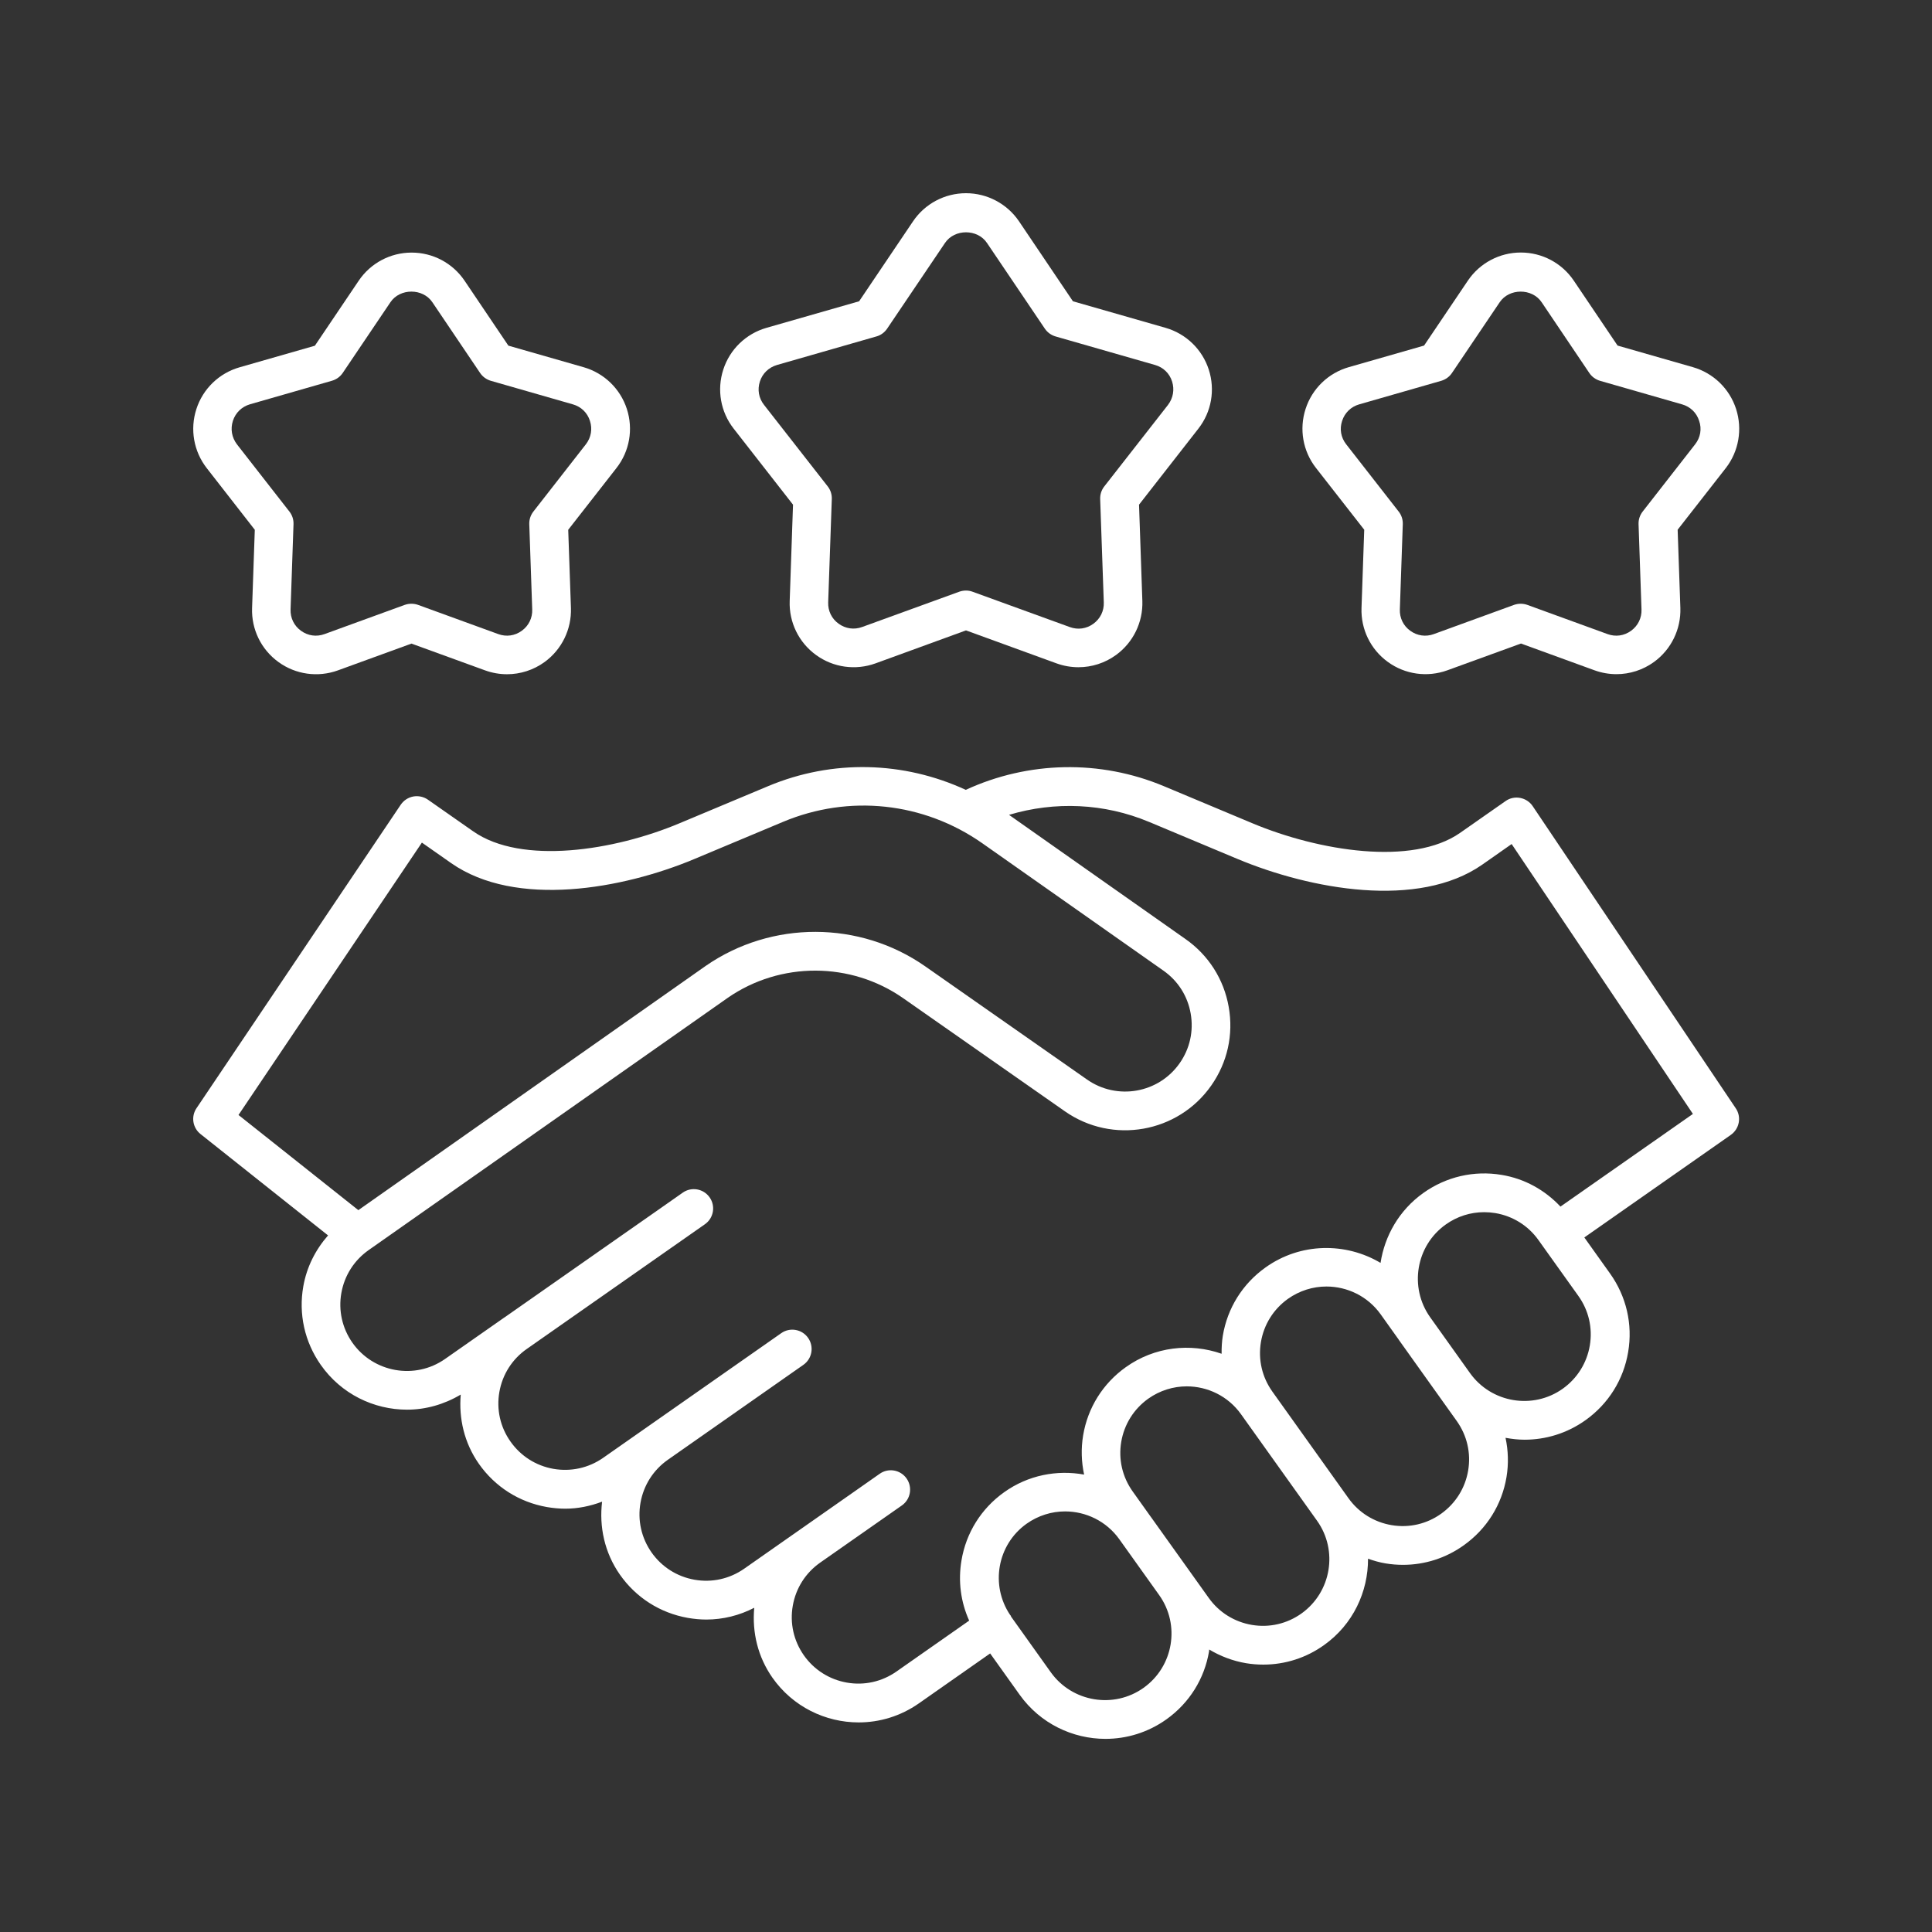
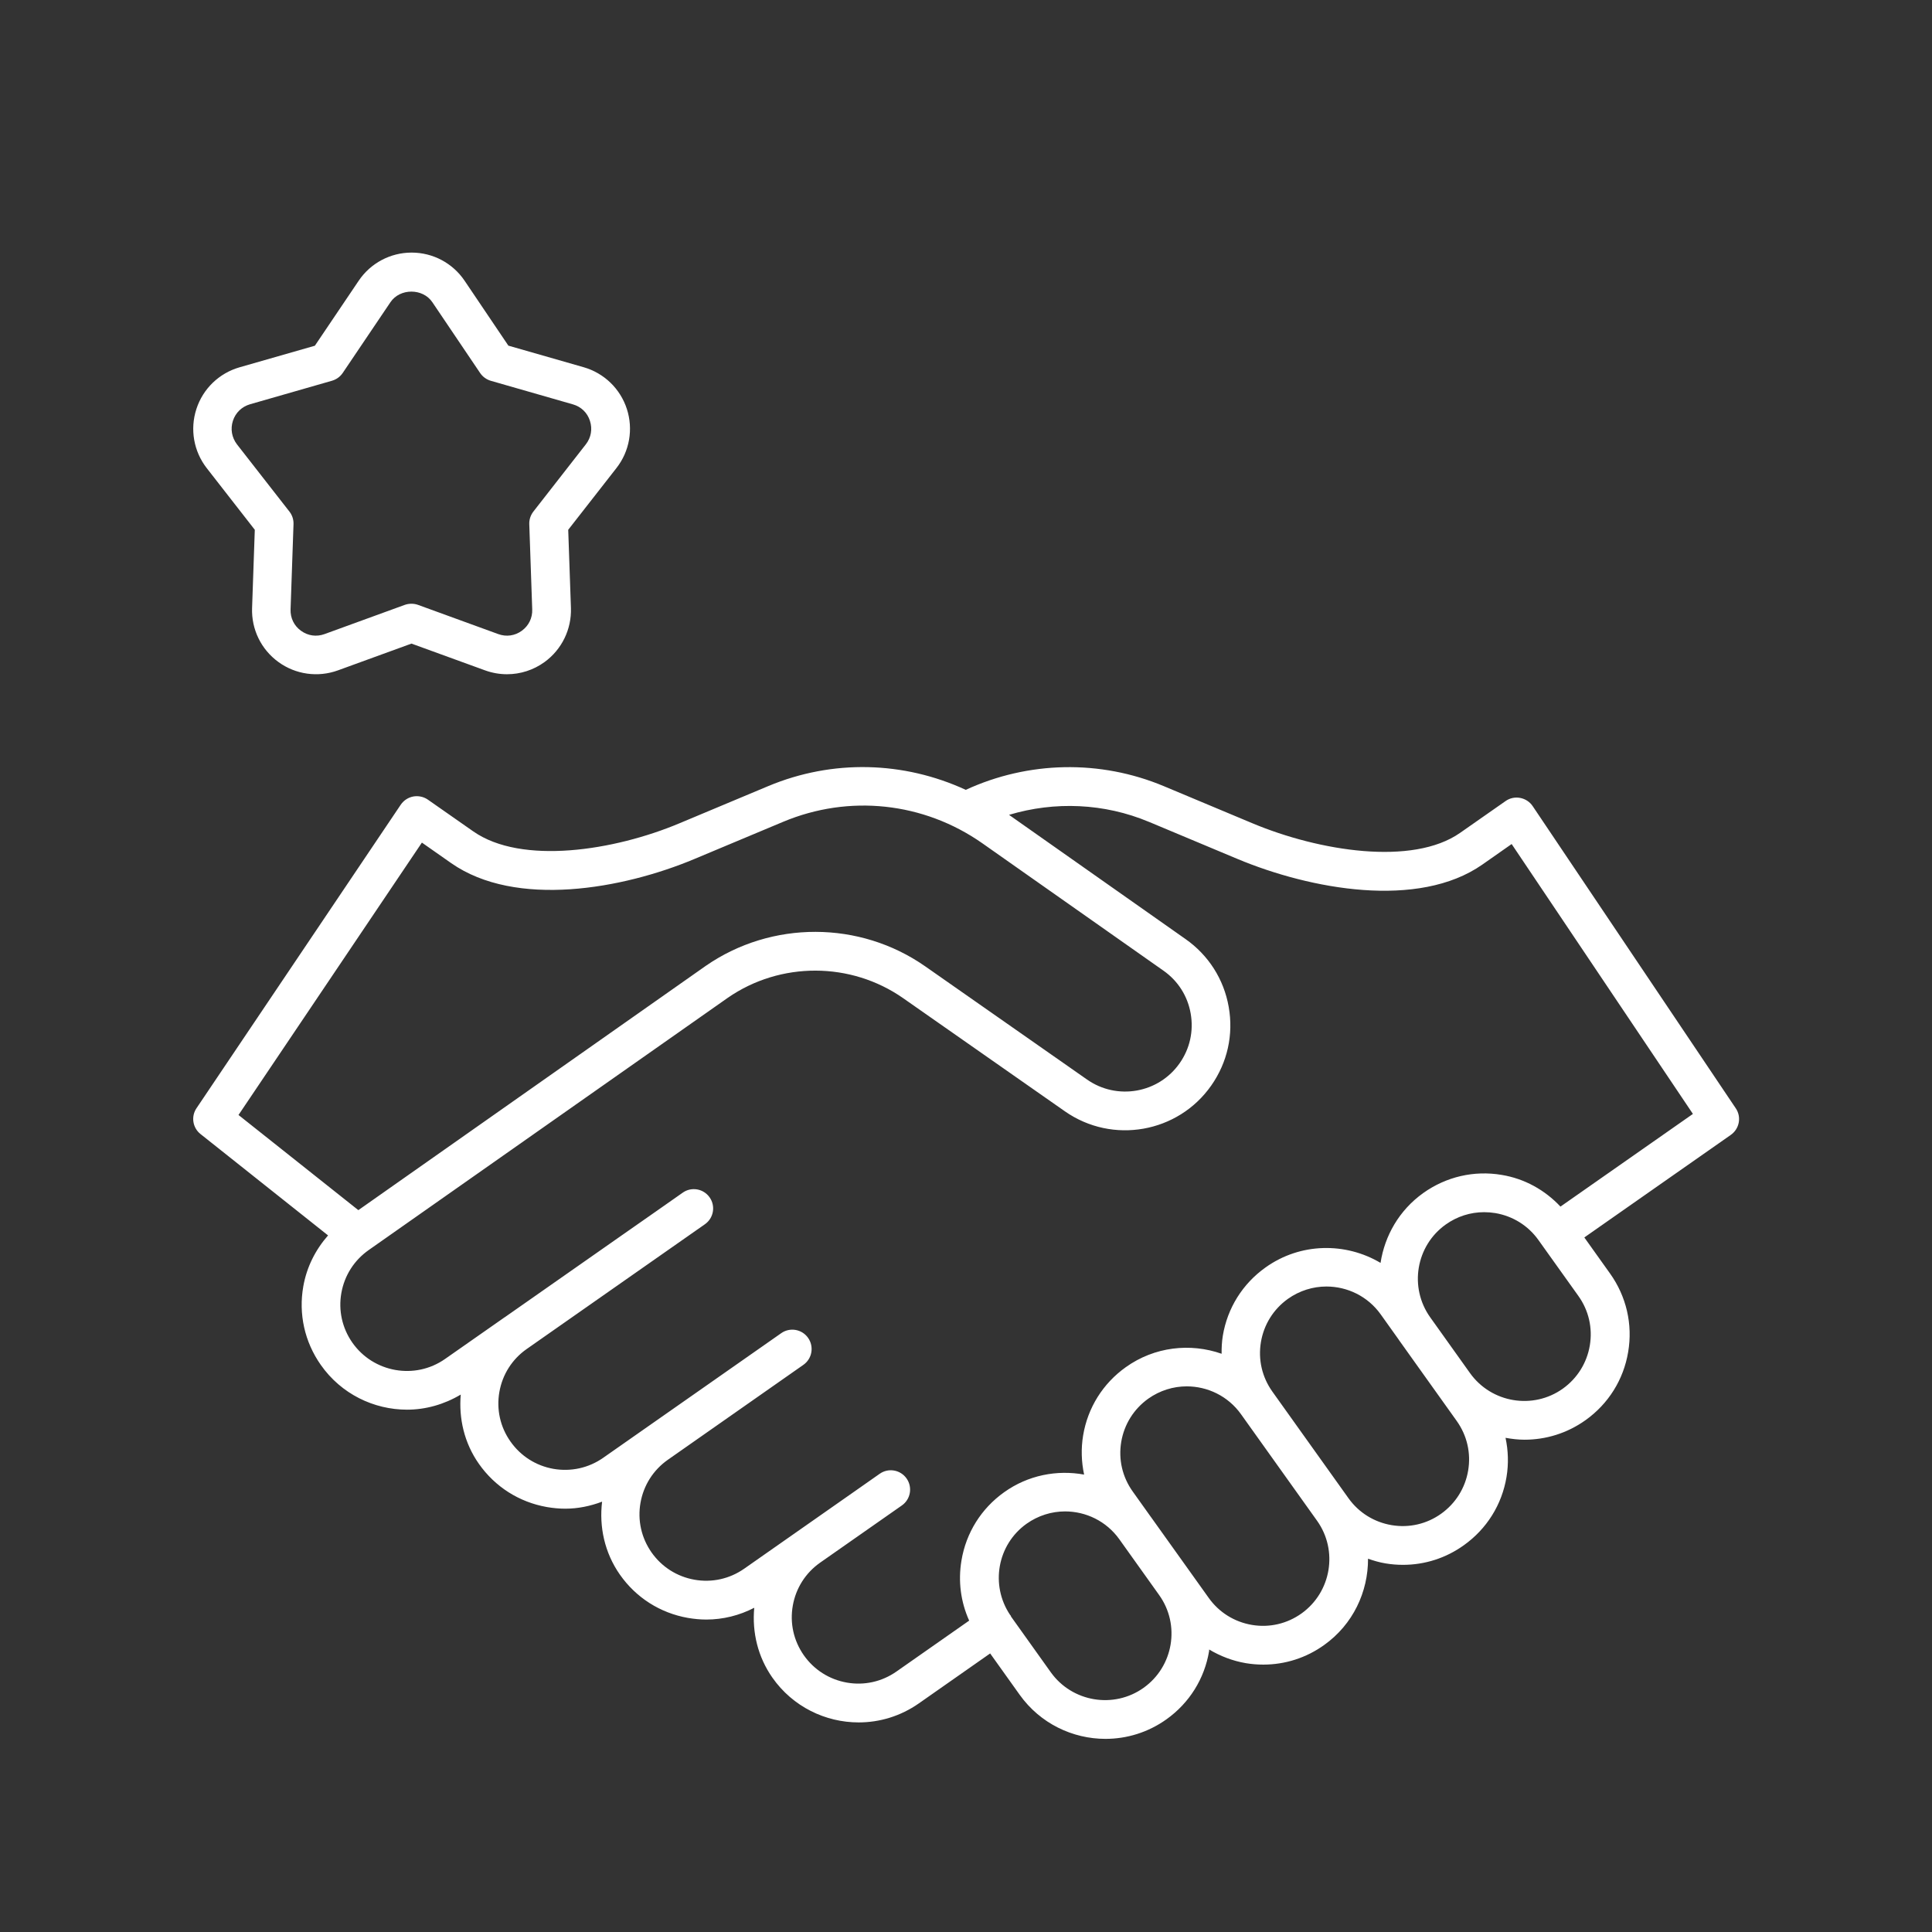
<svg xmlns="http://www.w3.org/2000/svg" width="1200pt" height="1200pt" version="1.1" viewBox="0 0 1200 1200">
  <rect x="0" y="0" width="1200" height="1200" fill="#333333" stroke="none" />
  <path d="m294 516.42-28.219-19.734c-2.625-1.828-5.906-2.531-9.094-1.969-3.188 0.609-5.953 2.438-7.781 5.109l-126.84 188.48c-3.516 5.156-2.438 12.188 2.484 16.078l79.219 62.953c-7.828 8.906-13.266 19.641-15.375 31.594-3.047 17.156 0.797 34.5 10.828 48.797 12.703 18.141 33 27.844 53.625 27.844 11.438 0 22.922-3.188 33.328-9.375-1.266 14.719 2.109 29.953 11.25 42.984 10.031 14.297 24.984 23.812 42.188 26.859 3.844 0.656 7.688 1.031 11.484 1.031 7.875 0 15.562-1.594 22.875-4.359-1.875 15.469 1.453 31.594 11.062 45.328 10.031 14.297 24.984 23.812 42.188 26.859 3.844 0.656 7.688 1.031 11.484 1.031 10.359 0 20.531-2.531 29.766-7.312-1.406 15.375 2.297 30.562 11.25 43.359 12.703 18.141 33 27.844 53.625 27.844 12.938 0 25.969-3.844 37.359-11.812l44.297-31.031 18.375 25.734c12.75 17.812 32.859 27.328 53.25 27.328 13.125 0 26.391-3.938 37.875-12.141 14.203-10.125 23.625-25.172 26.484-42.375 0.047-0.328 0-0.656 0.047-0.984 6.938 4.125 14.578 7.078 22.781 8.484 3.656 0.609 7.266 0.891 10.875 0.891 13.5 0 26.625-4.172 37.781-12.188 17.953-12.797 27.328-33.094 27.234-53.578 3.516 1.219 7.125 2.297 10.875 2.906 3.656 0.609 7.266 0.891 10.875 0.891 13.5 0 26.625-4.172 37.781-12.188 14.203-10.125 23.625-25.172 26.484-42.375 1.359-8.203 1.078-16.453-0.609-24.328 3.891 0.703 7.828 1.172 11.812 1.172 13.125 0 26.391-3.938 37.875-12.141 14.203-10.125 23.625-25.172 26.484-42.375 2.906-17.203-1.125-34.5-11.25-48.703l-15.984-22.406 90.984-63.703c5.344-3.75 6.75-11.109 3.094-16.5l-126.14-187.69c-1.781-2.672-4.594-4.5-7.781-5.109s-6.469 0.094-9.094 1.969l-28.219 19.734c-29.531 20.672-87.656 11.391-129.1-6l-54.938-23.016c-39.562-16.547-84.141-15.609-123 2.297-38.531-17.766-82.688-19.078-122.76-2.297l-54.938 23.016c-40.734 17.156-98.25 26.016-128.16 5.109zm416.34 531.89c-18.516 13.219-44.391 8.906-57.656-9.609l-24.656-34.547c-0.141-0.281-0.188-0.609-0.375-0.844-0.094-0.094-0.188-0.141-0.281-0.281-12.375-18.469-7.969-43.594 10.219-56.578 7.266-5.156 15.656-7.688 23.953-7.688 12.891 0 25.594 6 33.656 17.25l24.797 34.734c13.219 18.516 8.859 44.344-9.656 57.562zm98.062-46.172c-9 6.422-19.969 8.953-30.797 7.125-10.875-1.828-20.438-7.781-26.812-16.734l-15.234-21.328-20.766-29.062-0.047-0.047-11.203-15.703c-6.422-9-8.953-19.922-7.125-30.797s7.781-20.391 16.734-26.812c7.266-5.156 15.656-7.688 23.953-7.688 12.891 0 25.641 6 33.703 17.297l47.25 66.188c13.172 18.469 8.859 44.297-9.656 57.562zm103.5-88.781c-1.828 10.875-7.781 20.391-16.734 26.812s-19.922 8.953-30.797 7.125-20.438-7.781-26.812-16.734l-47.25-66.188c-6.422-9-8.953-19.922-7.125-30.797s7.781-20.391 16.734-26.812c7.266-5.156 15.656-7.688 23.953-7.688 12.891 0 25.641 6 33.703 17.297l11.203 15.703v0.047l12.375 17.344 23.625 33.094c6.422 9 8.953 19.922 7.125 30.797zm75.562-77.672c-1.828 10.875-7.781 20.391-16.734 26.812-18.516 13.219-44.391 8.906-57.656-9.609l-24.75-34.688c-13.219-18.562-8.906-44.391 9.609-57.609 7.078-5.062 15.375-7.688 23.906-7.688 2.297 0 4.594 0.188 6.891 0.562 10.875 1.828 20.438 7.781 26.812 16.734l24.75 34.641c6.469 9 9 19.969 7.172 30.844zm-273.84-325.22 54.938 23.016c45.375 18.984 112.41 31.312 152.16 3.516l18.188-12.75 112.59 167.63-82.266 57.562c-9.703-10.312-22.266-17.344-36.516-19.688-17.156-2.906-34.5 1.125-48.703 11.25-14.953 10.688-23.953 26.531-26.531 43.406-21.609-12.844-49.734-12.703-71.484 2.859-14.203 10.125-23.625 25.172-26.484 42.375-0.609 3.75-0.797 7.5-0.75 11.203-19.359-6.797-41.625-4.453-59.531 8.344-14.203 10.125-23.625 25.172-26.484 42.375-1.359 8.203-1.078 16.406 0.609 24.328-16.781-3.047-34.734 0.281-49.688 10.969-14.203 10.125-23.625 25.172-26.484 42.375-2.156 12.844-0.469 25.734 4.781 37.359l-45.188 31.641c-9.047 6.328-20.016 8.766-30.844 6.844-10.875-1.922-20.344-7.969-26.672-16.969-6.328-9.047-8.766-19.969-6.844-30.844s7.969-20.344 16.969-26.672l2.344-1.641 48.422-33.891c5.438-3.797 6.75-11.297 2.953-16.734s-11.297-6.75-16.688-2.953l-15.844 11.109-32.531 22.781-35.812 25.078c-9.047 6.328-20.016 8.766-30.891 6.844s-20.344-7.969-26.672-16.969c-6.328-9.047-8.766-20.016-6.844-30.844 1.922-10.875 7.969-20.344 16.969-26.672l84.188-58.969c5.438-3.797 6.75-11.297 2.953-16.734s-11.297-6.75-16.688-2.953l-110.62 77.438c-9.047 6.328-20.016 8.719-30.891 6.844-10.875-1.922-20.344-7.969-26.672-16.969-6.375-9-8.812-19.969-6.891-30.844 1.922-10.828 7.922-20.297 16.969-26.625l72.703-50.906 37.969-26.578c5.438-3.797 6.75-11.297 2.953-16.688-3.797-5.438-11.297-6.75-16.688-2.953l-15.844 11.109-22.125 15.469-72.656 50.859h-0.047l-36.984 25.875c-18.656 13.078-44.484 8.484-57.562-10.125-6.328-9.047-8.766-20.016-6.844-30.844 1.922-10.875 7.969-20.344 16.969-26.672l223.13-156.74c32.625-22.547 76.359-22.406 108.84 0.281l100.45 70.266c29.531 20.672 70.312 13.453 90.938-16.031 10.031-14.297 13.875-31.594 10.828-48.797-3-17.156-12.562-32.156-26.812-42.141l-109.64-77.156c28.406-8.531 59.156-7.266 86.906 4.359zm-282.19 23.016 54.938-23.016c41.016-17.203 87.281-12.234 123.71 13.266l112.5 79.125c9.047 6.328 15.094 15.797 16.969 26.672 1.922 10.875-0.516 21.844-6.844 30.844-13.031 18.656-38.859 23.25-57.562 10.125l-100.45-70.266c-40.688-28.453-95.438-28.594-136.31-0.328l-215.81 151.74-74.438-59.109 113.91-169.18 18.188 12.75c40.125 28.031 106.55 16.125 151.22-2.625z" fill="#fff" />
-   <path d="m750.79 229.55c-4.078-12.562-14.109-22.266-26.812-25.922l-57.562-16.5-33.469-49.641c-7.406-10.922-19.734-17.484-32.953-17.484s-25.547 6.562-32.906 17.484l-33.469 49.641-57.562 16.5c-12.703 3.656-22.734 13.312-26.812 25.922-4.078 12.562-1.688 26.297 6.469 36.703l36.844 47.203-2.062 59.859c-0.469 13.219 5.625 25.734 16.359 33.516 10.688 7.781 24.516 9.703 36.938 5.203l56.203-20.484 56.25 20.484c4.406 1.594 9 2.391 13.594 2.391 8.25 0 16.453-2.578 23.344-7.594 10.688-7.781 16.781-20.297 16.359-33.516l-2.062-59.859 36.844-47.203c8.156-10.406 10.547-24.094 6.469-36.703zm-25.359 21.984-39.562 50.625c-1.734 2.203-2.625 4.969-2.531 7.781l2.25 64.219c0.188 5.297-2.156 10.125-6.469 13.266s-9.609 3.891-14.625 2.062l-60.375-21.938c-1.359-0.516-2.719-0.75-4.125-0.75s-2.766 0.234-4.125 0.703l-60.375 21.938c-4.969 1.828-10.312 1.078-14.625-2.062-4.312-3.094-6.656-7.969-6.469-13.266l2.25-64.219c0.094-2.812-0.797-5.578-2.531-7.781l-39.562-50.625c-3.281-4.172-4.219-9.469-2.578-14.531s5.531-8.766 10.641-10.266l61.734-17.719c2.719-0.75 5.062-2.484 6.656-4.828l35.953-53.25c5.906-8.812 20.156-8.812 26.062 0l35.953 53.25c1.594 2.344 3.938 4.031 6.656 4.828l61.781 17.719c5.109 1.453 9 5.203 10.594 10.266s0.656 10.359-2.578 14.578z" fill="#fff" />
-   <path d="m1078.3 253.97c-4.078-12.562-14.109-22.266-26.812-25.922l-46.781-13.406-27.188-40.312c-7.406-10.969-19.688-17.484-32.906-17.484s-25.547 6.562-32.906 17.484l-27.188 40.312-46.781 13.406c-12.703 3.656-22.734 13.312-26.812 25.922-4.078 12.562-1.688 26.297 6.469 36.703l29.953 38.344-1.688 48.609c-0.469 13.219 5.625 25.734 16.359 33.516 10.688 7.781 24.516 9.703 36.938 5.203l45.75-16.641 45.703 16.641c4.406 1.594 9 2.391 13.594 2.391 8.25 0 16.453-2.578 23.344-7.594 10.688-7.781 16.781-20.297 16.359-33.516l-1.688-48.609 29.953-38.344c8.016-10.359 10.406-24.094 6.328-36.703zm-25.406 21.984-32.625 41.812c-1.734 2.25-2.625 4.969-2.531 7.781l1.828 52.969c0.188 5.297-2.156 10.125-6.469 13.266s-9.609 3.891-14.625 2.062l-49.828-18.141c-1.312-0.469-2.719-0.703-4.125-0.703s-2.766 0.234-4.125 0.703l-49.828 18.141c-4.969 1.828-10.312 1.078-14.625-2.062-4.312-3.094-6.656-7.969-6.469-13.266l1.828-52.969c0.094-2.812-0.797-5.578-2.531-7.781l-32.625-41.812c-3.281-4.172-4.219-9.469-2.531-14.531 1.641-5.062 5.531-8.812 10.594-10.266l50.953-14.625c2.719-0.797 5.062-2.484 6.656-4.828l29.672-43.969c5.906-8.812 20.156-8.812 26.062 0l29.625 43.969c1.594 2.344 3.938 4.031 6.656 4.828l50.953 14.625c5.109 1.453 9 5.203 10.594 10.266 1.734 5.016 0.797 10.312-2.484 14.531z" fill="#fff" />
  <path d="m158.26 329.06-1.688 48.609c-0.469 13.219 5.625 25.734 16.359 33.516 10.688 7.781 24.516 9.703 36.938 5.203l45.703-16.641 45.75 16.641c4.406 1.594 9 2.391 13.594 2.391 8.25 0 16.453-2.578 23.344-7.594 10.688-7.781 16.781-20.297 16.359-33.516l-1.688-48.609 29.953-38.344c8.156-10.406 10.547-24.141 6.469-36.703-4.078-12.562-14.109-22.266-26.812-25.922l-46.781-13.406-27.188-40.312c-7.406-10.969-19.688-17.484-32.906-17.484s-25.547 6.562-32.906 17.531l-27.188 40.312-46.781 13.406c-12.703 3.656-22.734 13.312-26.812 25.922-4.078 12.562-1.688 26.297 6.469 36.75zm-13.594-67.688c1.641-5.062 5.531-8.766 10.594-10.266l50.953-14.625c2.719-0.797 5.062-2.484 6.656-4.828l29.625-43.922c5.906-8.812 20.156-8.812 26.062 0l29.672 43.969c1.594 2.344 3.938 4.031 6.656 4.828l50.953 14.625c5.109 1.453 9 5.203 10.594 10.266 1.641 5.062 0.703 10.359-2.531 14.531l-32.625 41.812c-1.734 2.25-2.625 4.969-2.531 7.781l1.828 52.969c0.188 5.297-2.156 10.125-6.469 13.266s-9.609 3.891-14.625 2.062l-49.828-18.141c-1.312-0.469-2.719-0.703-4.125-0.703s-2.766 0.234-4.125 0.703l-49.828 18.141c-5.016 1.828-10.312 1.078-14.625-2.062-4.312-3.094-6.656-7.969-6.469-13.266l1.828-52.969c0.094-2.812-0.797-5.578-2.531-7.781l-32.625-41.812c-3.188-4.219-4.125-9.516-2.484-14.578z" fill="#fff" />
</svg>